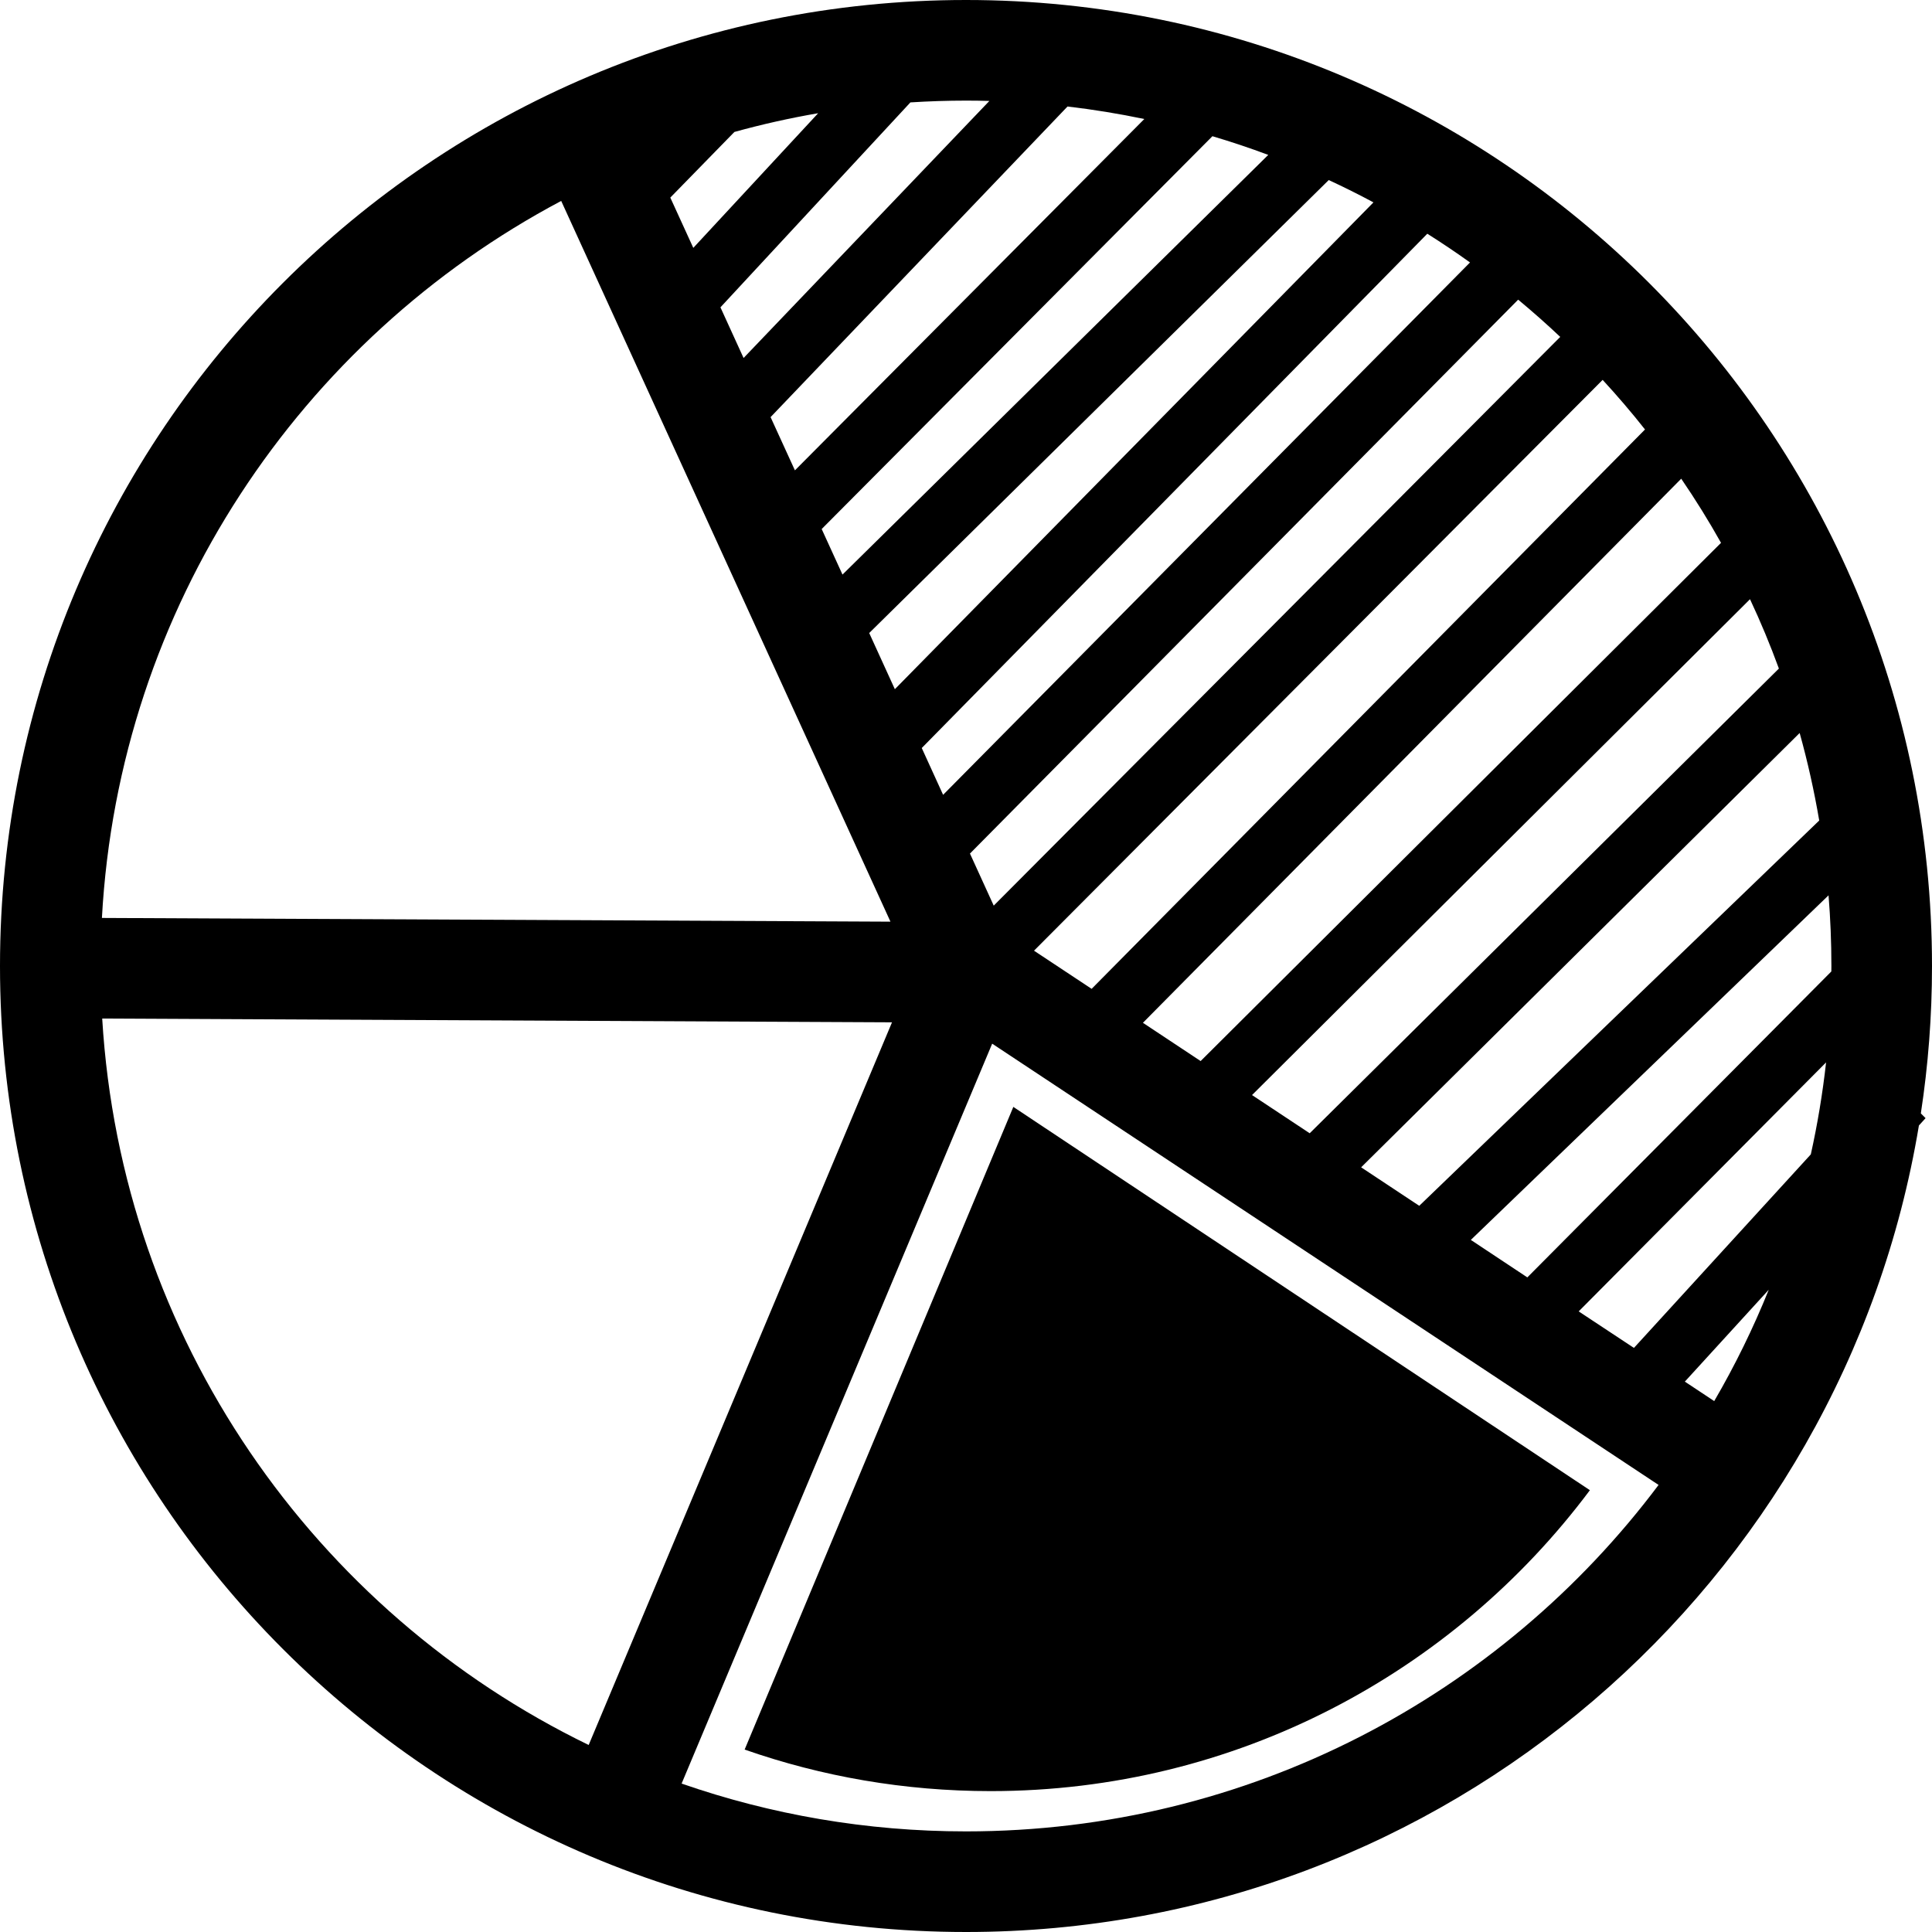
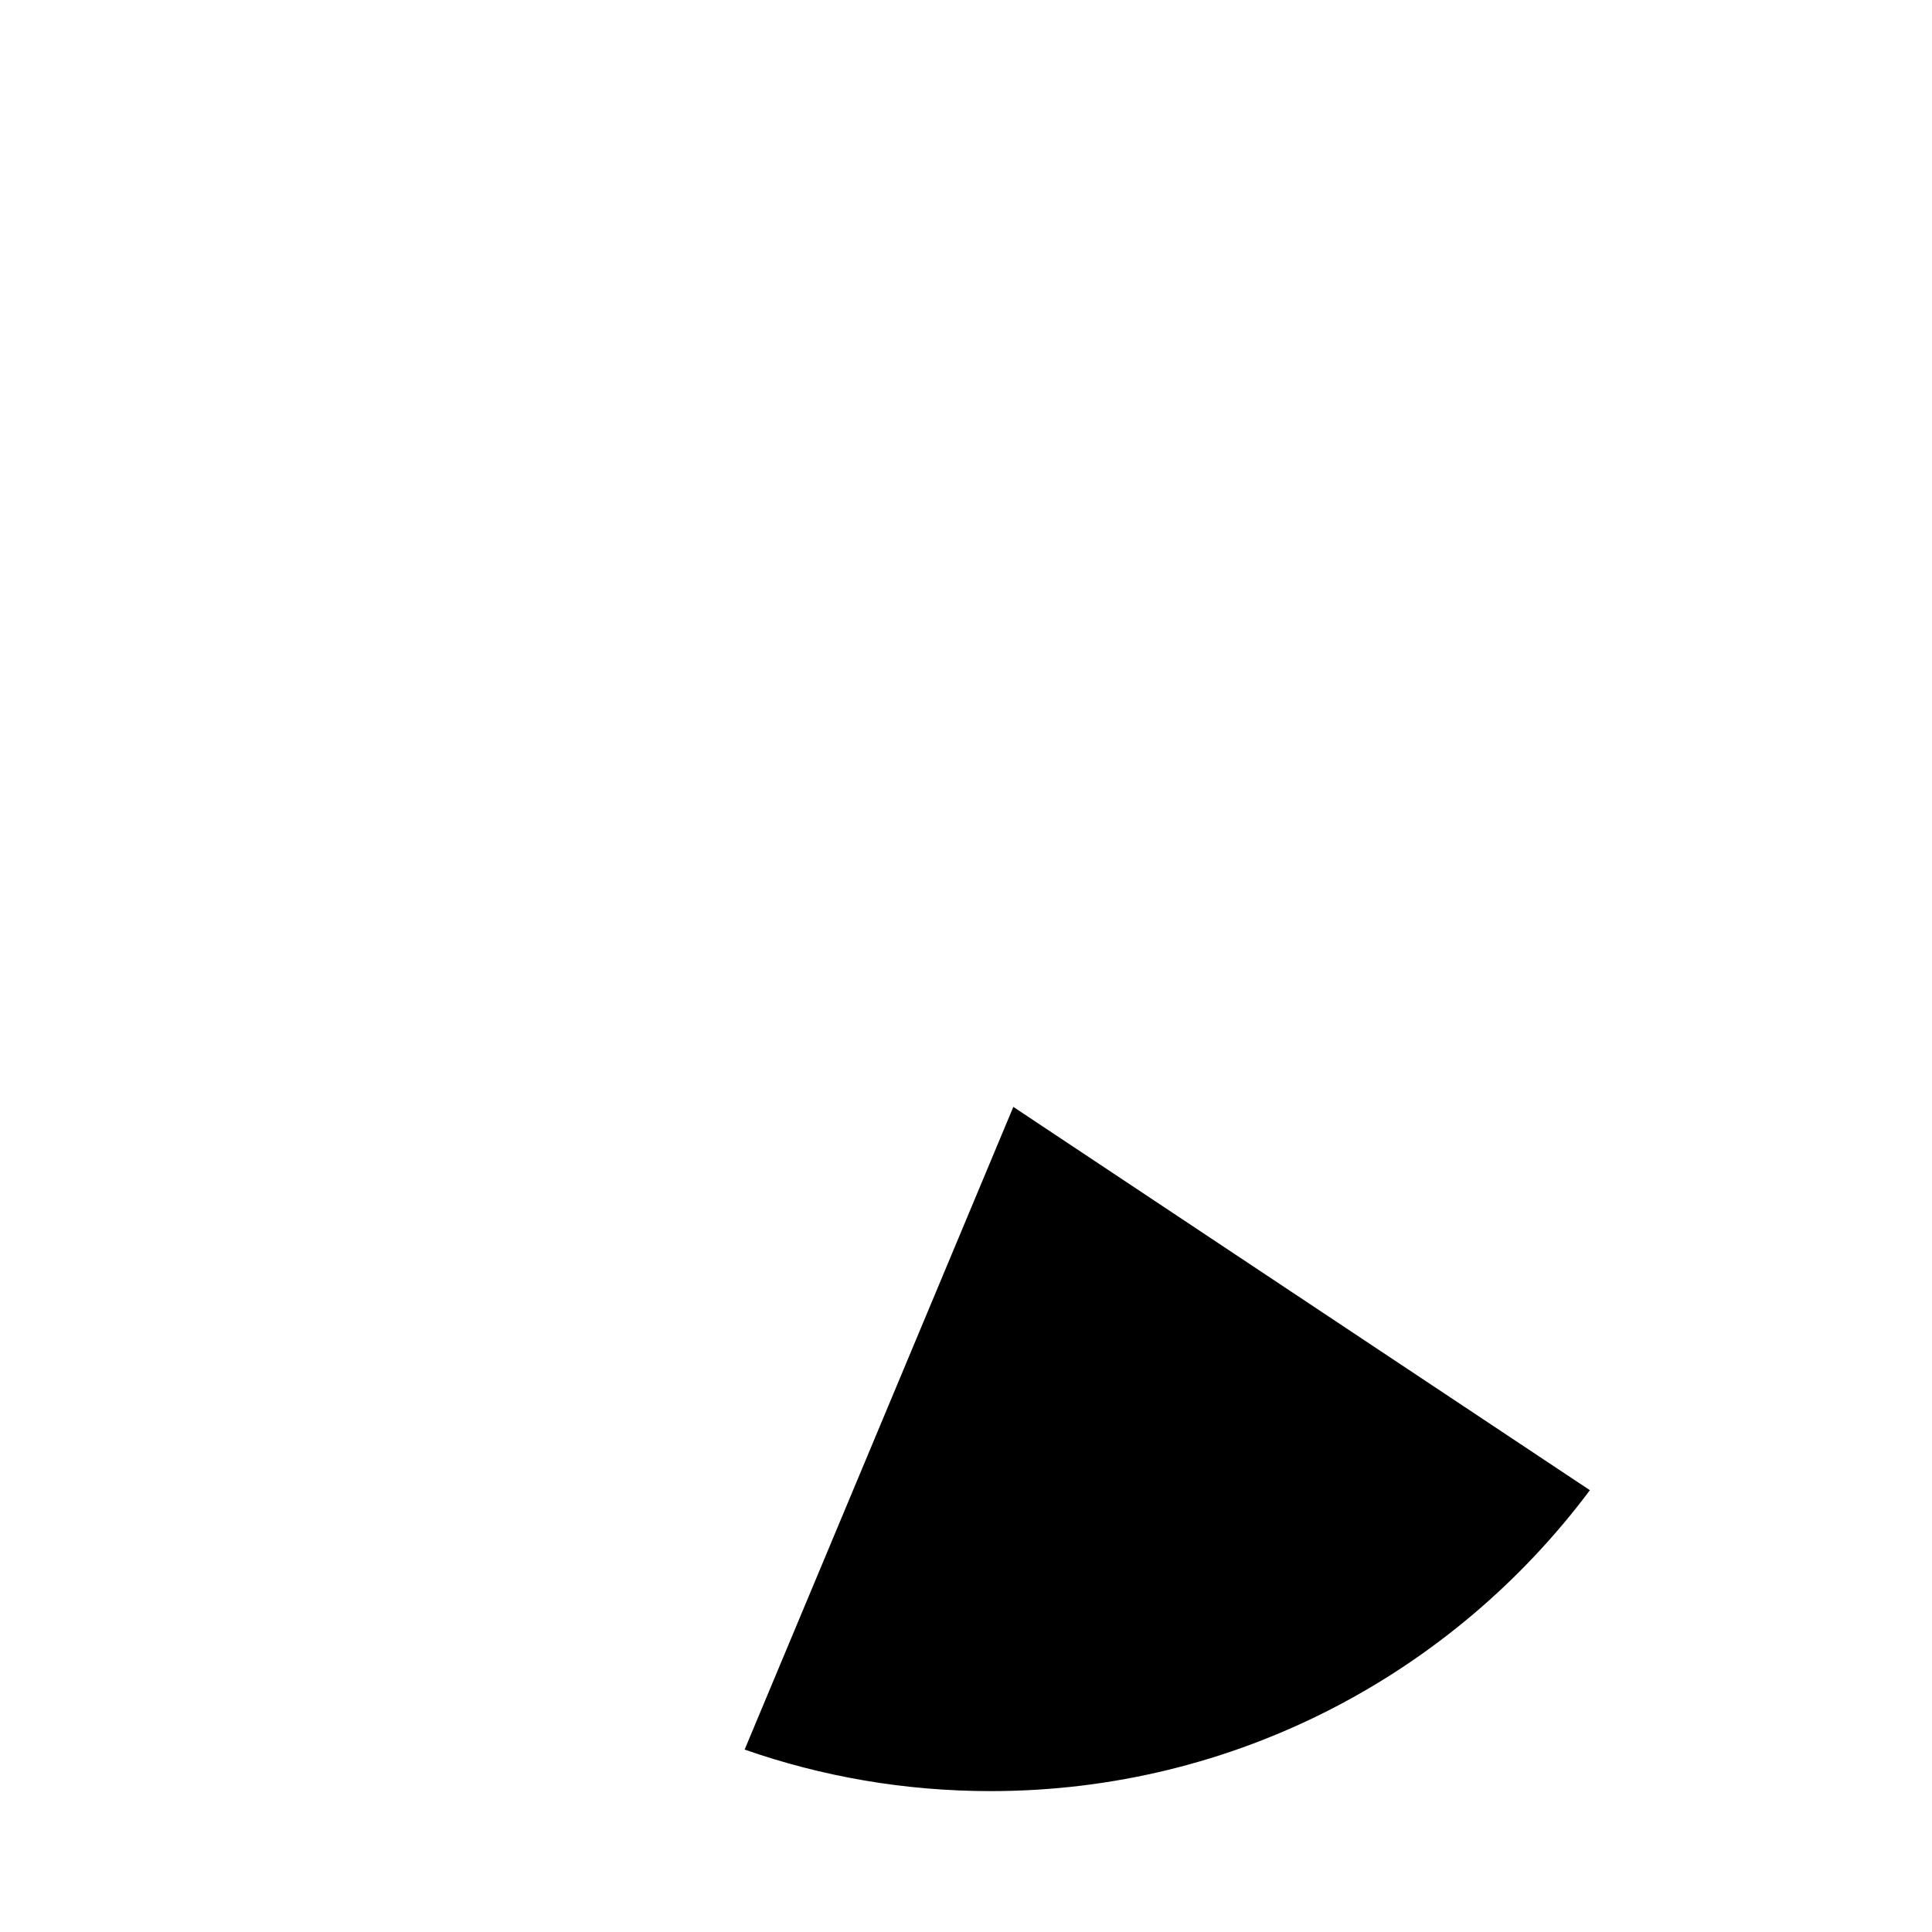
<svg xmlns="http://www.w3.org/2000/svg" width="40" height="40" viewBox="0 0 40 40" fill="none">
  <path d="M32.917 30.853C30.089 34.636 25.584 37.083 20.511 37.083C18.726 37.083 17.012 36.781 15.417 36.223L20.98 22.917L32.917 30.853Z" fill="black" />
-   <path fill-rule="evenodd" clip-rule="evenodd" d="M39.729 23.302C38.155 32.777 29.921 40 20 40C8.954 40 0 31.046 0 20C0 8.954 8.954 0 20 0C31.046 0 40 8.954 40 20C40 21.038 39.921 22.057 39.769 23.052L39.867 23.15L39.729 23.302ZM37.491 23.9C37.629 23.277 37.735 22.642 37.807 21.996L32.685 27.151L33.829 27.907L37.491 23.9ZM34.883 28.605L36.62 26.703C36.298 27.502 35.92 28.272 35.491 29.008L34.883 28.605ZM31.622 26.447L37.916 20.113C37.916 20.075 37.917 20.038 37.917 20C37.917 19.508 37.897 19.02 37.858 18.537L30.452 25.671L31.622 26.447ZM29.384 24.965L37.665 16.988C37.56 16.373 37.425 15.768 37.26 15.176L28.181 24.168L29.384 24.965ZM27.116 23.463L36.83 13.842C36.651 13.353 36.452 12.874 36.232 12.406L25.922 22.672L27.116 23.463ZM24.858 21.968L35.632 11.239C35.377 10.784 35.102 10.341 34.808 9.911L23.663 21.176L24.858 21.968ZM22.601 20.473L34.058 8.892C33.779 8.538 33.486 8.196 33.181 7.865L21.408 19.683L22.601 20.473ZM20.574 18.75L32.303 6.975C32.021 6.709 31.731 6.452 31.432 6.204L20.082 17.672L20.574 18.75ZM19.526 16.456L30.435 5.434C30.147 5.227 29.852 5.029 29.551 4.839L19.084 15.487L19.526 16.456ZM18.527 14.269L28.436 4.19C28.133 4.027 27.824 3.873 27.51 3.728L17.996 13.106L18.527 14.269ZM17.443 11.896L26.258 3.207C25.879 3.065 25.493 2.936 25.102 2.82L17.012 10.953L17.443 11.896ZM16.458 9.738L23.692 2.464C23.17 2.355 22.64 2.268 22.102 2.205L15.954 8.636L16.458 9.738ZM15.395 7.412L20.484 2.09C20.323 2.085 20.162 2.083 20 2.083C19.613 2.083 19.23 2.096 18.849 2.12L14.916 6.363L15.395 7.412ZM14.354 5.132L16.939 2.344C16.35 2.445 15.772 2.575 15.205 2.732L13.878 4.091L14.354 5.132ZM34.339 30.744C31.071 35.099 25.864 37.917 20 37.917C17.937 37.917 15.956 37.568 14.112 36.927L20.542 21.608L34.339 30.744ZM11.619 4.16C6.223 7.021 2.463 12.56 2.11 19.005L18.436 19.082L11.619 4.16ZM2.116 21.088C2.513 27.718 6.515 33.375 12.188 36.128L18.468 21.166L2.116 21.088Z" fill="black" />
</svg>